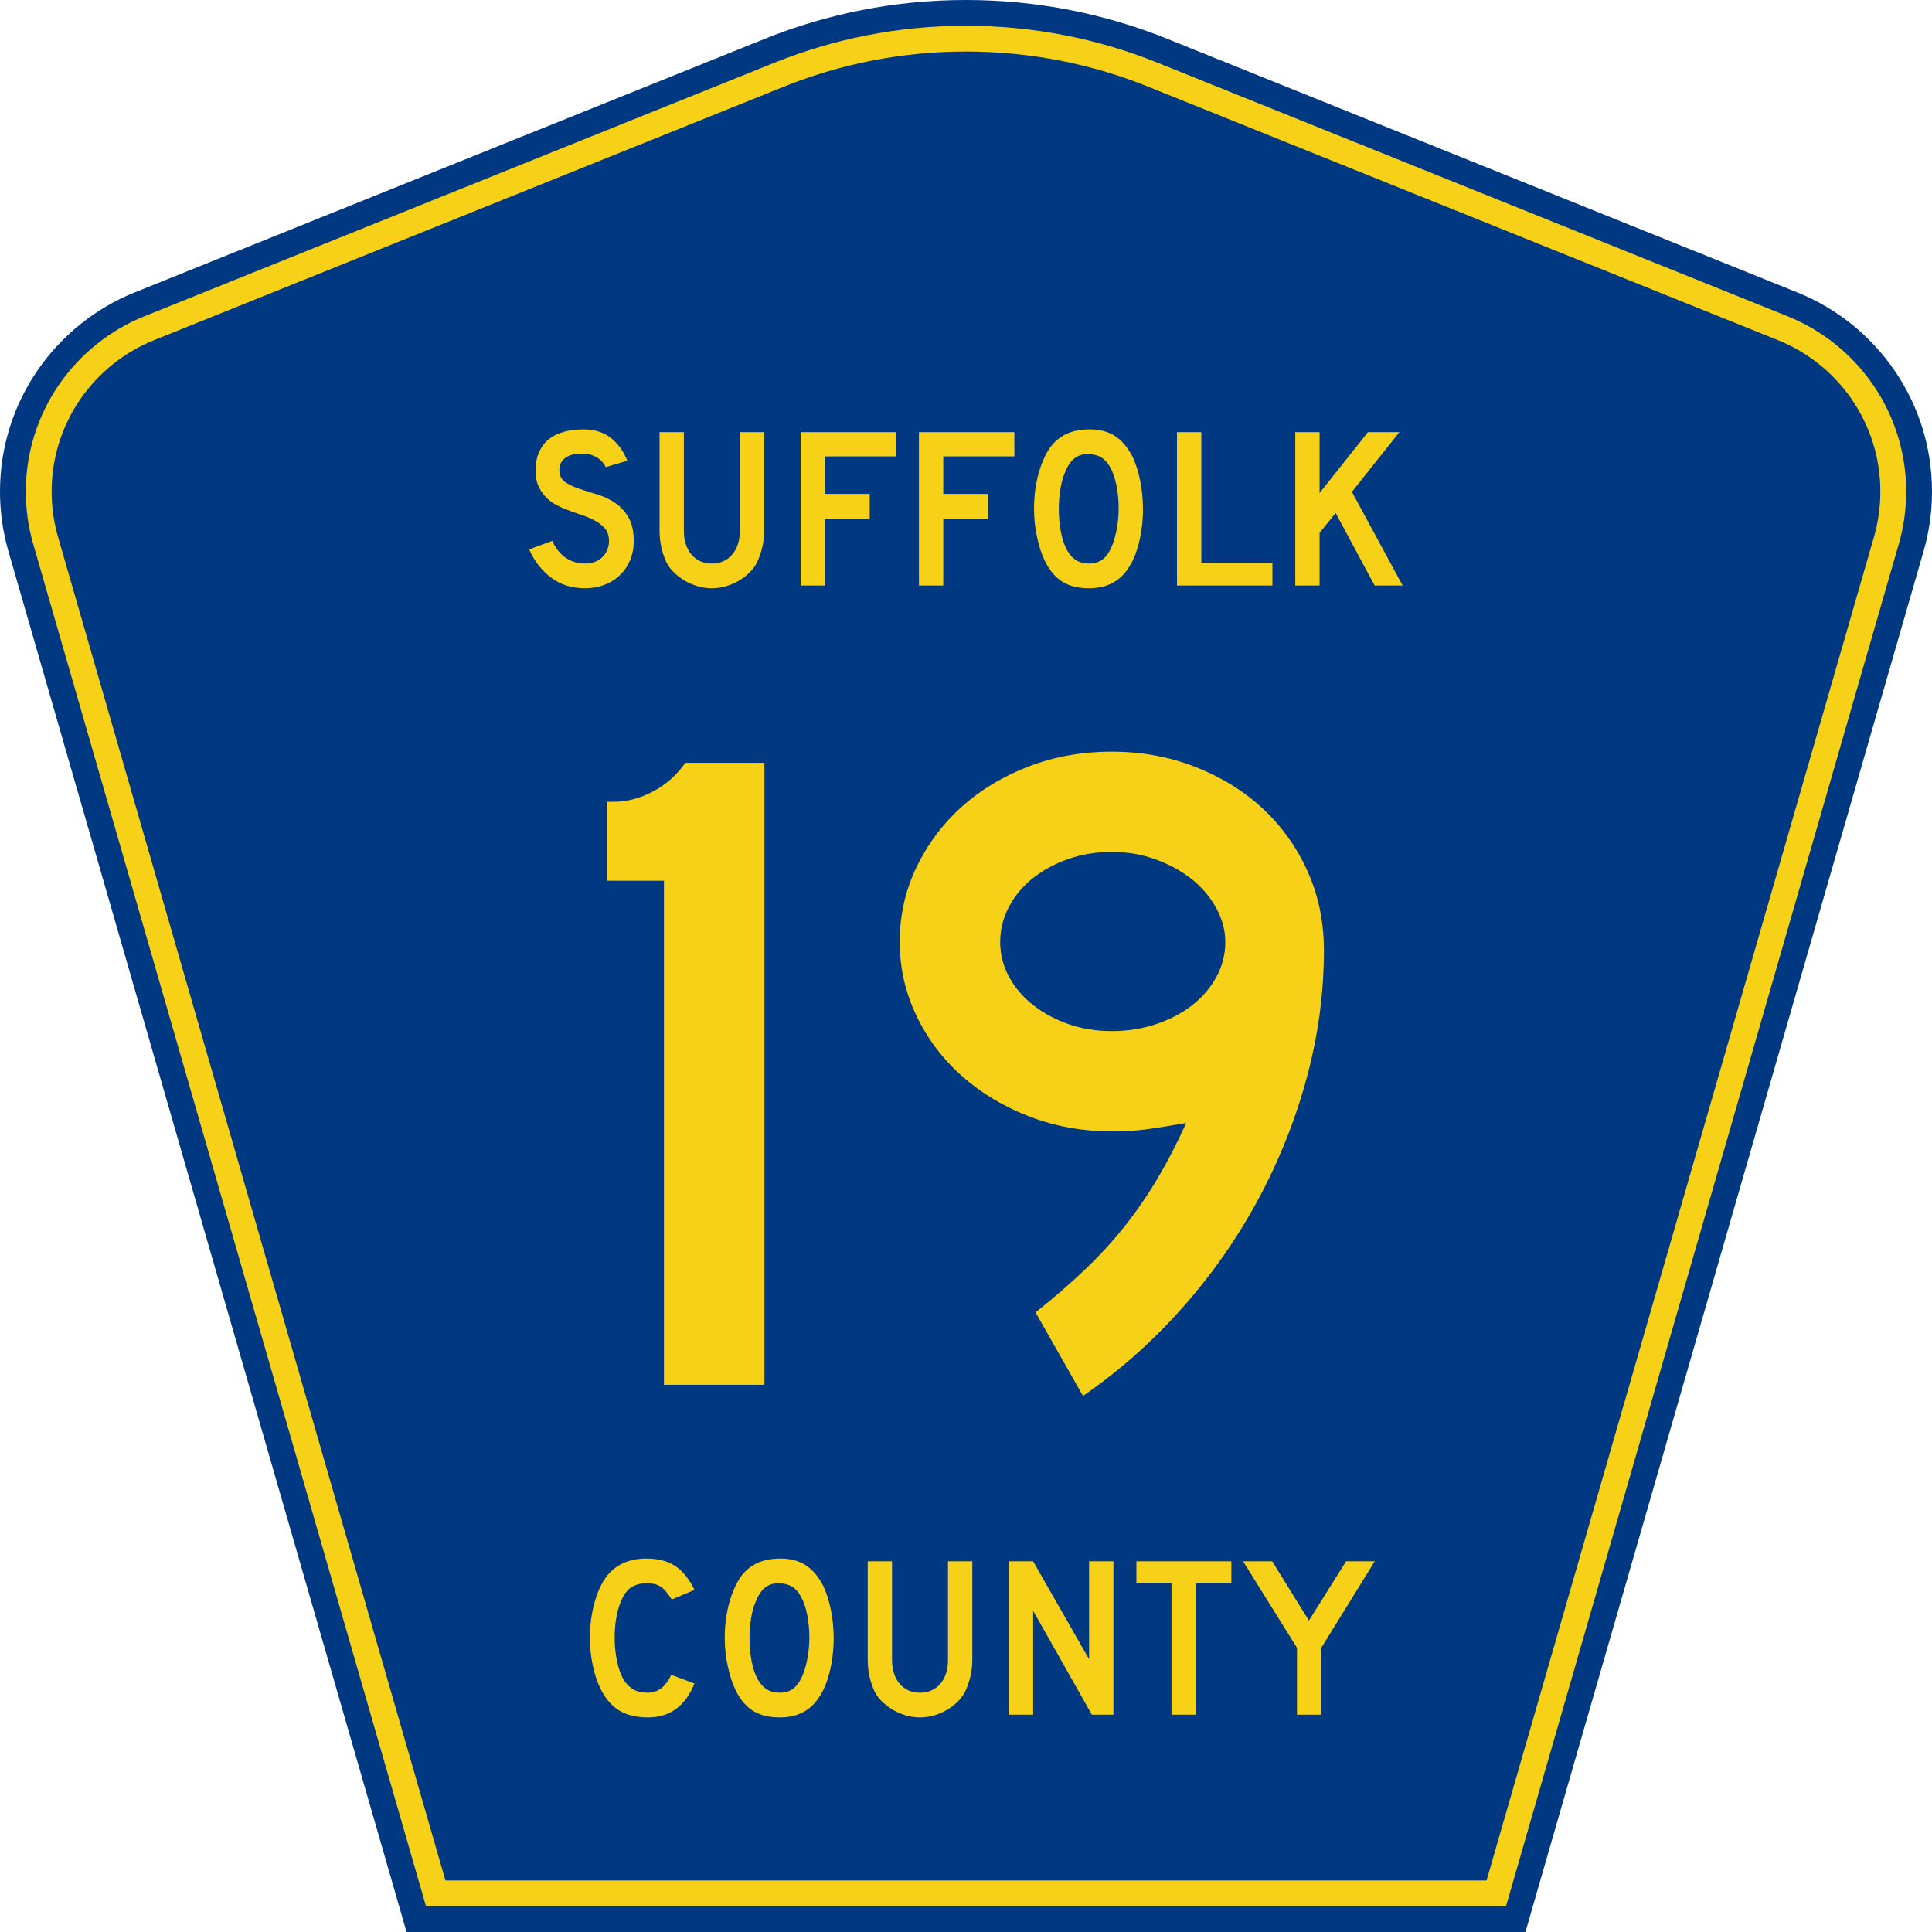
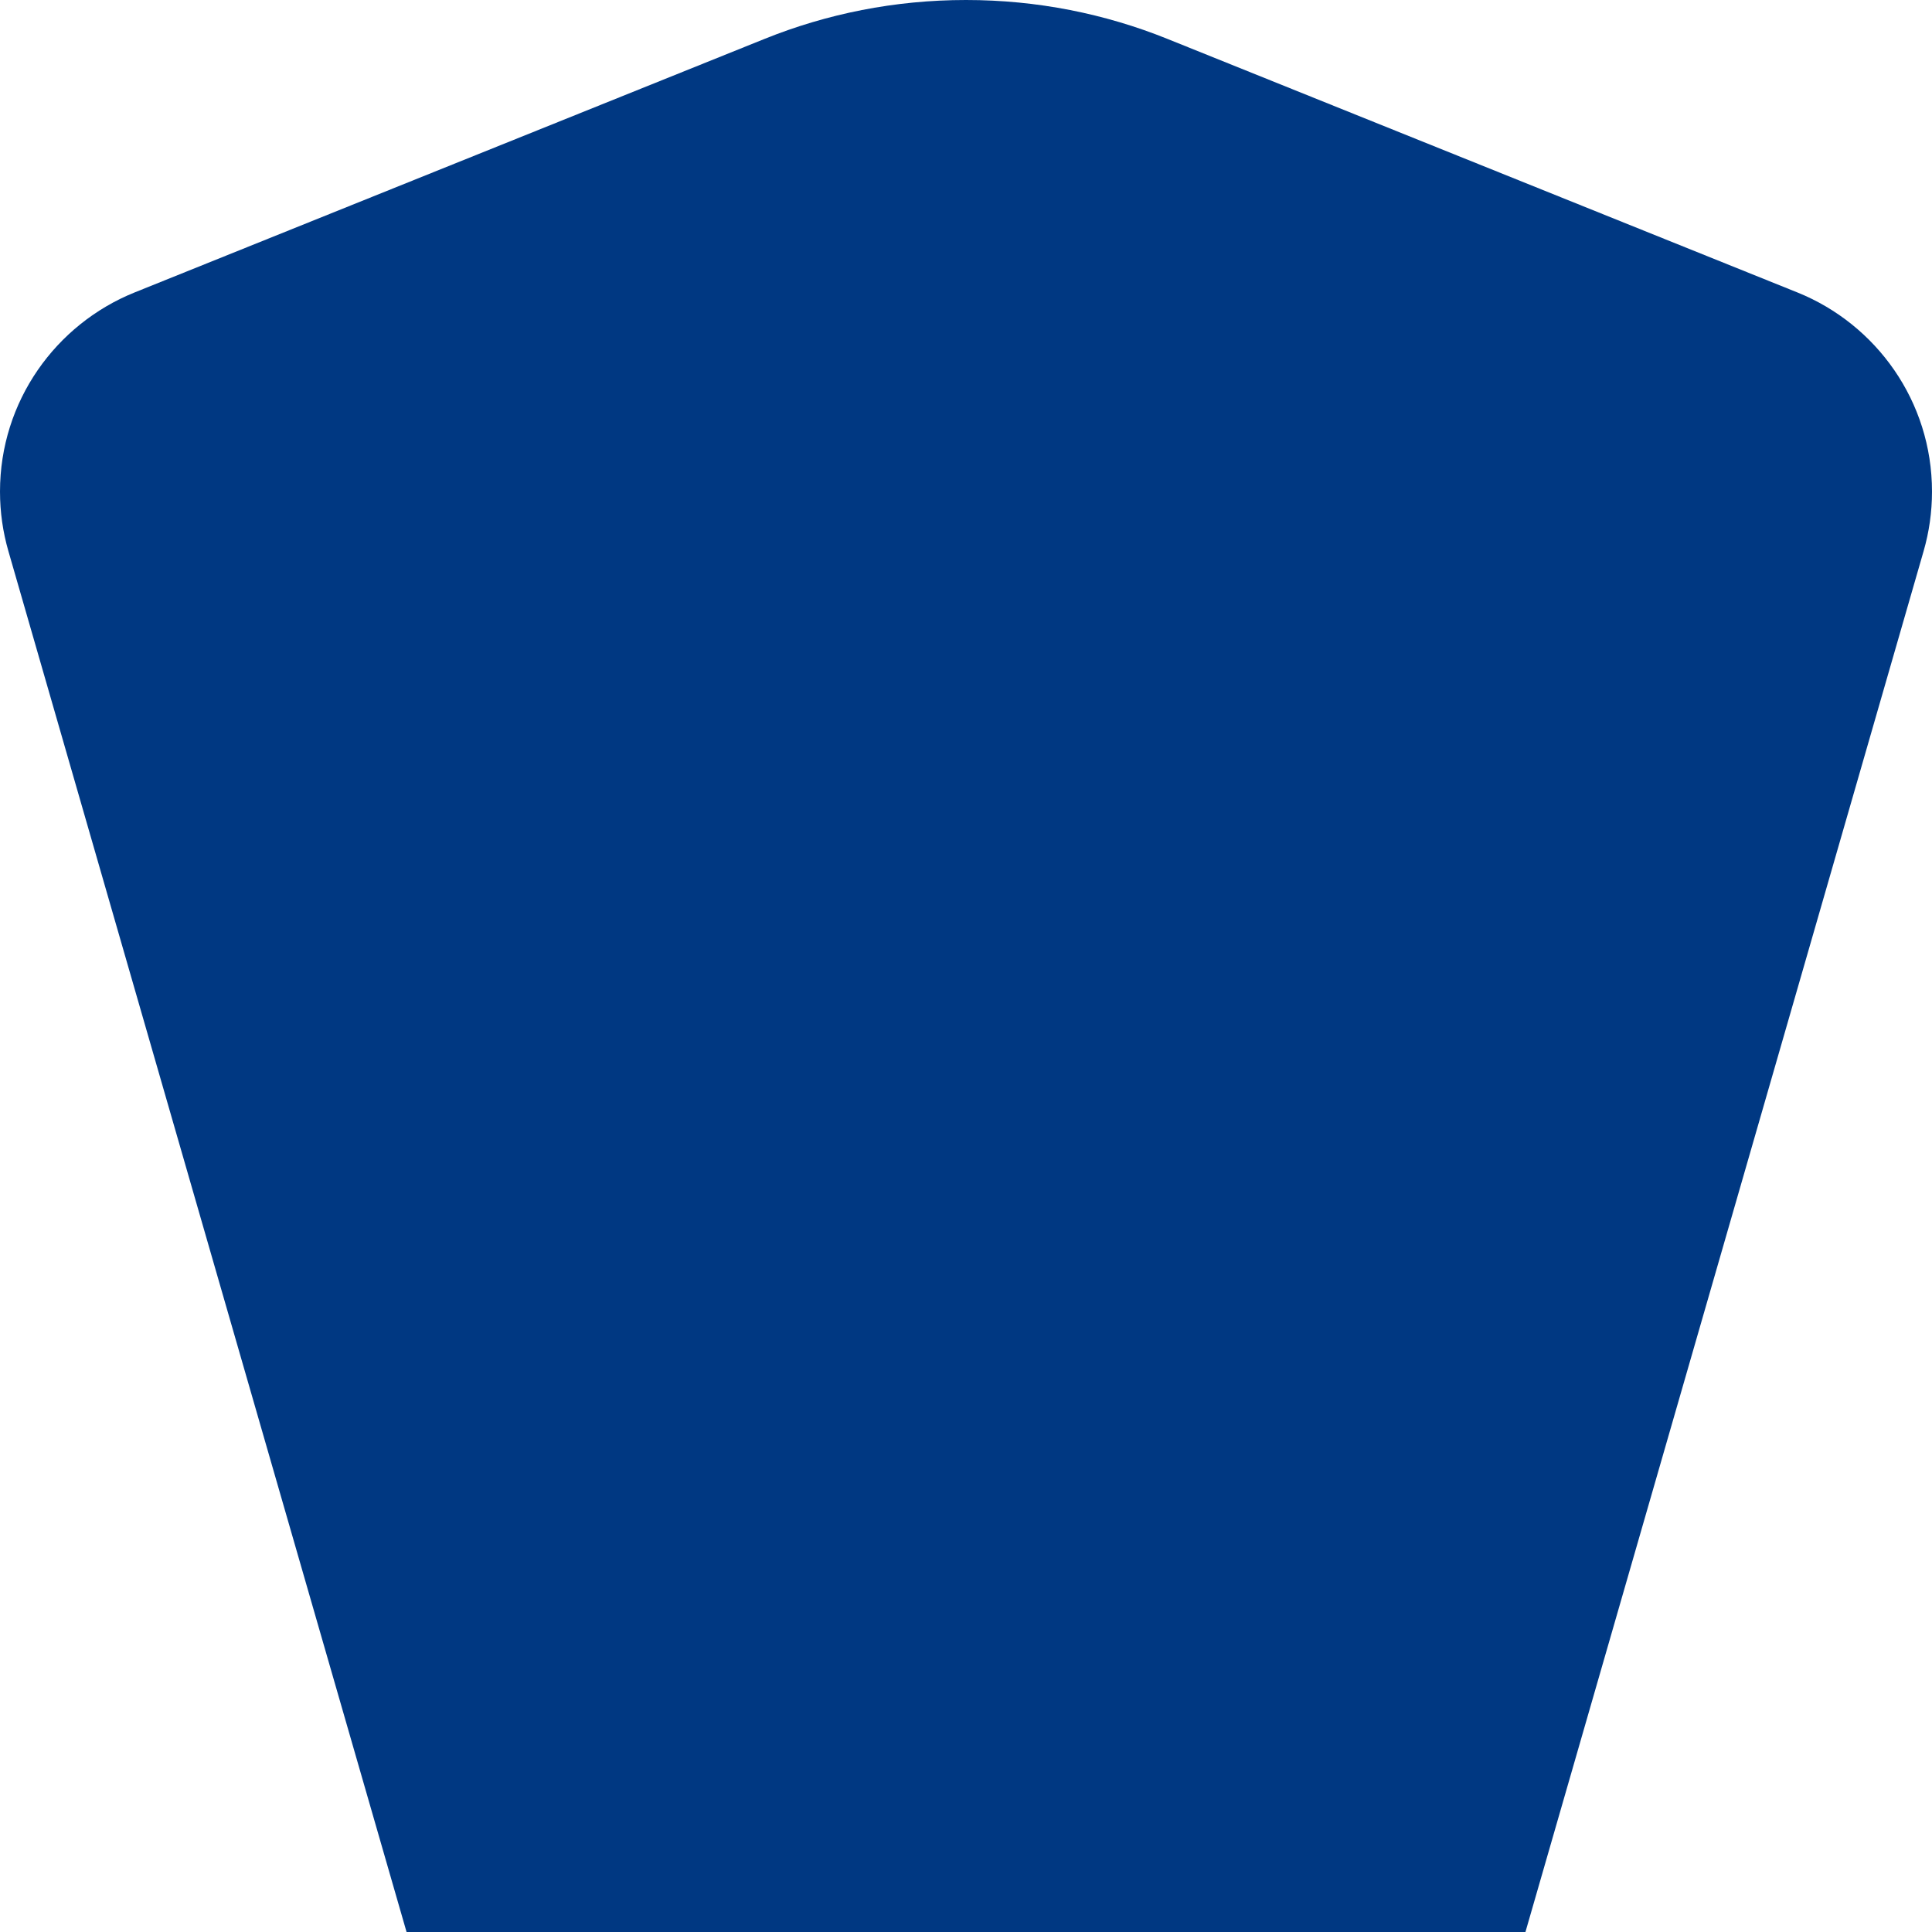
<svg xmlns="http://www.w3.org/2000/svg" version="1.0" width="450" height="450" viewBox="0 0 448.949 450" id="Layer_1" xml:space="preserve">
  <defs id="defs52" />
  <g id="g1880">
    <g id="g3">
      <path d="M 94.17,450 L 1.421,128.337 C 0.154,123.941 -0.525,119.296 -0.525,114.494 C -0.525,93.492 12.453,75.515 30.845,68.109 L 177.585,9.048 C 192.068,3.213 207.895,0 224.475,0 C 241.053,0 256.88,3.213 271.364,9.048 L 418.104,68.109 C 436.496,75.515 449.474,93.492 449.474,114.494 C 449.474,119.296 448.796,123.941 447.528,128.337 L 354.779,450 L 94.17,450 L 94.17,450 z " style="fill:#003882;fill-rule:evenodd" id="path5" />
-       <path d="M 7.2,126.679 C 6.087,122.816 5.489,118.73 5.489,114.494 C 5.489,96.021 16.9,80.194 33.095,73.673 L 179.836,14.612 C 193.616,9.06 208.68,6 224.475,6 C 240.269,6 255.333,9.06 269.113,14.612 L 415.854,73.673 C 432.05,80.194 443.46,96.021 443.46,114.494 C 443.46,118.73 442.862,122.816 441.748,126.679 L 350.251,444 L 98.698,444 L 7.2,126.679 z " style="fill:#f7d117;fill-rule:evenodd" id="path7" />
-       <path d="M 11.503,114.494 C 11.503,98.549 21.348,84.874 35.346,79.237 L 182.087,20.175 C 195.164,14.907 209.465,12 224.475,12 C 239.484,12 253.786,14.907 266.862,20.175 L 413.603,79.237 C 427.601,84.874 437.446,98.549 437.446,114.494 C 437.446,118.164 436.928,121.691 435.969,125.021 L 345.723,438 L 103.226,438 L 12.98,125.021 C 12.021,121.692 11.503,118.164 11.503,114.494 z " style="fill:#003882;fill-rule:evenodd" id="path9" />
    </g>
-     <path d="M 153.97,322.875 L 153.97,205.341 L 140.766,205.341 L 140.766,186.944 L 142.278,186.944 C 145.308,186.945 148.338,186.151 151.368,184.563 C 154.398,182.976 156.923,180.738 158.944,177.849 L 177.341,177.849 L 177.341,322.875 L 153.97,322.875 z M 307.532,221.578 C 307.531,231.535 306.196,241.455 303.525,251.339 C 300.854,261.224 297.066,270.712 292.16,279.803 C 287.254,288.895 281.339,297.336 274.414,305.126 C 267.489,312.916 259.841,319.698 251.47,325.471 L 240.432,305.991 C 244.76,302.53 248.62,299.175 252.011,295.928 C 255.402,292.68 258.468,289.324 261.21,285.861 C 263.951,282.397 266.476,278.718 268.786,274.823 C 271.096,270.927 273.332,266.597 275.494,261.833 C 271.311,262.555 268.1,263.06 265.863,263.349 C 263.626,263.637 261.065,263.781 258.181,263.781 C 251.399,263.781 245.014,262.627 239.025,260.32 C 233.035,258.012 227.804,254.875 223.33,250.907 C 218.855,246.939 215.32,242.249 212.724,236.837 C 210.128,231.425 208.83,225.689 208.83,219.629 C 208.83,213.424 210.128,207.616 212.724,202.203 C 215.32,196.791 218.819,192.101 223.221,188.133 C 227.622,184.166 232.817,181.027 238.807,178.717 C 244.796,176.408 251.254,175.253 258.181,175.252 C 265.108,175.253 271.601,176.444 277.661,178.826 C 283.72,181.209 288.951,184.455 293.353,188.566 C 297.754,192.677 301.218,197.547 303.743,203.174 C 306.269,208.803 307.531,214.937 307.532,221.578 L 307.532,221.578 z M 284.584,219.629 C 284.584,216.886 283.862,214.215 282.42,211.617 C 280.978,209.018 279.067,206.781 276.687,204.905 C 274.306,203.029 271.529,201.514 268.354,200.361 C 265.178,199.207 261.788,198.63 258.181,198.63 C 254.574,198.63 251.22,199.172 248.117,200.255 C 245.015,201.338 242.272,202.818 239.89,204.694 C 237.507,206.57 235.631,208.806 234.262,211.402 C 232.892,213.998 232.208,216.74 232.208,219.629 C 232.208,222.514 232.892,225.219 234.262,227.744 C 235.631,230.27 237.507,232.471 239.89,234.346 C 242.272,236.223 245.015,237.701 248.117,238.782 C 251.22,239.863 254.574,240.404 258.181,240.404 C 261.788,240.404 265.215,239.863 268.463,238.782 C 271.71,237.701 274.524,236.223 276.905,234.346 C 279.285,232.471 281.16,230.27 282.529,227.744 C 283.899,225.219 284.584,222.514 284.584,219.629 L 284.584,219.629 z " transform="scale(1.001,0.999)" style="font-size:216.453px;font-style:normal;font-variant:normal;font-weight:normal;font-stretch:normal;text-align:center;line-height:100%;writing-mode:lr-tb;text-anchor:middle;fill:#f7d117;fill-opacity:1;font-family:Roadgeek 2005 Series D" id="text1361" />
-     <path d="M 146.942,126.212 C 146.942,127.848 146.64,129.36 146.034,130.748 C 145.429,132.136 144.557,133.345 143.419,134.377 C 142.422,135.266 141.257,135.951 139.923,136.432 C 138.589,136.912 137.157,137.152 135.627,137.152 C 132.531,137.152 129.889,136.325 127.7,134.671 C 125.512,133.017 123.812,130.82 122.603,128.08 L 127.994,126.104 C 128.741,127.812 129.773,129.12 131.09,130.027 C 132.406,130.934 133.919,131.388 135.627,131.388 C 137.299,131.388 138.642,130.881 139.657,129.867 C 140.671,128.852 141.178,127.598 141.178,126.104 C 141.178,124.93 140.867,123.97 140.244,123.223 C 139.621,122.476 138.811,121.844 137.815,121.328 C 136.819,120.811 135.725,120.357 134.532,119.966 C 133.34,119.574 132.157,119.147 130.983,118.685 C 130.449,118.472 129.791,118.17 129.008,117.778 C 128.226,117.387 127.47,116.844 126.74,116.15 C 126.01,115.456 125.388,114.593 124.872,113.561 C 124.356,112.529 124.098,111.266 124.098,109.772 C 124.098,108.029 124.383,106.544 124.952,105.316 C 125.521,104.089 126.295,103.092 127.273,102.327 C 128.252,101.562 129.427,101.002 130.797,100.646 C 132.166,100.289 133.652,100.111 135.252,100.111 C 137.779,100.111 139.888,100.77 141.578,102.086 C 143.268,103.403 144.558,105.182 145.447,107.423 L 140.43,108.918 C 140.146,108.349 139.772,107.834 139.31,107.371 C 138.918,106.979 138.375,106.623 137.681,106.302 C 136.987,105.982 136.142,105.805 135.146,105.77 C 134.506,105.734 133.838,105.778 133.145,105.903 C 132.451,106.027 131.837,106.249 131.303,106.57 C 130.769,106.89 130.342,107.326 130.022,107.878 C 129.702,108.429 129.577,109.114 129.649,109.933 C 129.72,111.035 130.2,111.88 131.09,112.468 C 131.98,113.055 133.065,113.562 134.346,113.989 C 135.627,114.416 137.005,114.851 138.482,115.296 C 139.959,115.741 141.32,116.381 142.565,117.217 C 143.81,118.053 144.851,119.174 145.687,120.58 C 146.524,121.986 146.942,123.863 146.942,126.212 L 146.942,126.212 z M 177.284,123.703 C 177.284,125.091 177.133,126.407 176.83,127.652 C 176.528,128.897 176.128,130.053 175.629,131.121 C 175.167,132.011 174.562,132.821 173.815,133.55 C 173.068,134.279 172.231,134.911 171.306,135.445 C 170.381,135.978 169.394,136.396 168.343,136.699 C 167.293,137.001 166.217,137.152 165.115,137.152 C 164.012,137.152 162.935,137.001 161.885,136.699 C 160.835,136.396 159.848,135.978 158.922,135.445 C 157.997,134.911 157.152,134.279 156.387,133.55 C 155.622,132.821 155.008,132.011 154.546,131.121 C 154.048,130.053 153.657,128.897 153.372,127.652 C 153.087,126.407 152.945,125.091 152.945,123.703 L 152.945,100.751 L 158.603,100.751 L 158.603,123.703 C 158.603,126.051 159.199,127.919 160.391,129.306 C 161.582,130.694 163.157,131.388 165.115,131.388 C 167.072,131.388 168.646,130.694 169.838,129.306 C 171.03,127.919 171.626,126.051 171.626,123.703 L 171.626,100.751 L 177.284,100.751 L 177.284,123.703 L 177.284,123.703 z M 191.44,106.41 L 191.44,115.163 L 201.848,115.163 L 201.848,120.928 L 191.44,120.928 L 191.44,136.512 L 185.782,136.512 L 185.782,100.751 L 207.986,100.751 L 207.986,106.41 L 191.44,106.41 z M 218.961,106.41 L 218.961,115.163 L 229.369,115.163 L 229.369,120.928 L 218.961,120.928 L 218.961,136.512 L 213.302,136.512 L 213.302,100.751 L 235.506,100.751 L 235.506,106.41 L 218.961,106.41 z M 265.428,118.685 C 265.428,121.532 265.09,124.254 264.414,126.852 C 263.738,129.449 262.777,131.549 261.532,133.15 C 259.539,135.818 256.657,137.152 252.886,137.152 C 250.359,137.152 248.278,136.637 246.641,135.605 C 245.005,134.573 243.653,132.954 242.585,130.748 C 241.838,129.218 241.233,127.359 240.771,125.171 C 240.308,122.983 240.077,120.821 240.077,118.685 C 240.077,115.732 240.424,112.993 241.118,110.467 C 241.812,107.94 242.763,105.823 243.973,104.115 C 245.041,102.763 246.313,101.758 247.789,101.099 C 249.266,100.441 251.036,100.111 253.099,100.111 C 255.377,100.111 257.316,100.627 258.917,101.659 C 260.518,102.692 261.888,104.31 263.027,106.516 C 263.774,108.118 264.361,109.986 264.788,112.121 C 265.215,114.255 265.428,116.444 265.428,118.685 L 265.428,118.685 z M 259.771,118.685 C 259.771,116.657 259.593,114.781 259.238,113.055 C 258.882,111.329 258.348,109.861 257.636,108.651 C 257.067,107.726 256.418,107.05 255.688,106.623 C 254.959,106.197 254.061,105.947 252.994,105.876 C 251.606,105.805 250.449,106.125 249.524,106.837 C 248.599,107.548 247.834,108.704 247.229,110.306 C 246.767,111.374 246.42,112.663 246.188,114.175 C 245.957,115.688 245.841,117.191 245.841,118.685 C 245.841,120.607 246.019,122.457 246.375,124.237 C 246.73,126.016 247.264,127.474 247.975,128.612 C 248.545,129.538 249.221,130.232 250.004,130.694 C 250.786,131.157 251.747,131.388 252.886,131.388 C 254.202,131.388 255.296,131.032 256.168,130.321 C 257.04,129.61 257.778,128.453 258.383,126.852 C 258.561,126.389 258.739,125.829 258.918,125.171 C 259.096,124.513 259.247,123.819 259.371,123.089 C 259.496,122.359 259.593,121.621 259.664,120.874 C 259.736,120.127 259.771,119.397 259.771,118.685 L 259.771,118.685 z M 273.347,136.512 L 273.347,100.751 L 279.006,100.751 L 279.006,131.228 L 295.552,131.228 L 295.552,136.512 L 273.347,136.512 z M 319.336,136.512 L 310.263,119.594 L 306.527,124.236 L 306.527,136.512 L 300.868,136.512 L 300.868,100.751 L 306.527,100.751 L 306.527,114.95 L 317.788,100.751 L 325.1,100.751 L 314.052,114.683 L 325.848,136.512 L 319.336,136.512 z " transform="scale(1.001,0.999)" style="font-size:53.373px;font-style:normal;font-variant:normal;font-weight:normal;font-stretch:normal;text-align:center;line-height:100%;writing-mode:lr-tb;text-anchor:middle;fill:#f7d117;fill-opacity:1;font-family:Roadgeek 2005 Series D" id="text1375" />
-     <path d="M 161.072,392.523 C 158.937,397.788 155.343,400.42 150.291,400.42 C 147.622,400.42 145.416,399.905 143.673,398.873 C 141.929,397.841 140.488,396.223 139.349,394.016 C 138.532,392.415 137.892,390.546 137.429,388.412 C 136.966,386.277 136.735,384.089 136.735,381.848 C 136.735,379.002 137.091,376.28 137.802,373.682 C 138.513,371.084 139.491,368.985 140.737,367.385 C 141.804,366.068 143.094,365.071 144.607,364.395 C 146.119,363.719 147.889,363.381 149.916,363.381 C 152.621,363.381 154.854,363.969 156.615,365.143 C 158.377,366.317 159.862,368.167 161.072,370.693 L 155.788,372.935 C 155.29,372.188 154.836,371.566 154.426,371.067 C 154.017,370.569 153.59,370.178 153.145,369.893 C 152.701,369.609 152.221,369.413 151.705,369.306 C 151.189,369.199 150.593,369.145 149.916,369.145 C 148.458,369.145 147.24,369.483 146.262,370.159 C 145.283,370.835 144.492,371.974 143.887,373.576 C 143.424,374.643 143.077,375.906 142.846,377.365 C 142.615,378.824 142.499,380.318 142.499,381.848 C 142.499,383.805 142.695,385.681 143.086,387.478 C 143.478,389.275 144.029,390.743 144.74,391.881 C 145.381,392.806 146.128,393.5 146.982,393.962 C 147.836,394.425 148.885,394.656 150.13,394.656 C 151.34,394.656 152.39,394.327 153.28,393.669 C 154.169,393.011 154.969,391.953 155.68,390.493 L 161.072,392.523 L 161.072,392.523 z M 193.461,381.954 C 193.46,384.801 193.123,387.523 192.447,390.12 C 191.771,392.717 190.81,394.817 189.565,396.419 C 187.572,399.086 184.69,400.42 180.919,400.42 C 178.393,400.42 176.311,399.905 174.675,398.873 C 173.038,397.841 171.687,396.223 170.619,394.016 C 169.872,392.486 169.267,390.627 168.805,388.439 C 168.342,386.251 168.111,384.09 168.111,381.954 C 168.111,379.001 168.458,376.262 169.152,373.736 C 169.846,371.21 170.797,369.093 172.007,367.385 C 173.074,366.033 174.346,365.028 175.823,364.369 C 177.3,363.711 179.07,363.381 181.133,363.381 C 183.41,363.381 185.349,363.897 186.95,364.929 C 188.551,365.962 189.921,367.58 191.06,369.786 C 191.807,371.387 192.394,373.255 192.82,375.39 C 193.247,377.525 193.46,379.713 193.461,381.954 L 193.461,381.954 z M 187.804,381.954 C 187.804,379.927 187.626,378.05 187.271,376.324 C 186.915,374.598 186.381,373.13 185.669,371.921 C 185.1,370.996 184.451,370.32 183.722,369.893 C 182.992,369.466 182.094,369.217 181.027,369.145 C 179.639,369.075 178.483,369.395 177.558,370.106 C 176.632,370.818 175.868,371.974 175.263,373.576 C 174.8,374.643 174.453,375.933 174.222,377.445 C 173.991,378.957 173.875,380.46 173.875,381.954 C 173.875,383.876 174.053,385.726 174.408,387.505 C 174.764,389.284 175.297,390.743 176.009,391.881 C 176.579,392.806 177.255,393.5 178.037,393.962 C 178.82,394.425 179.78,394.656 180.919,394.656 C 182.235,394.656 183.329,394.301 184.201,393.589 C 185.073,392.878 185.811,391.722 186.416,390.12 C 186.594,389.658 186.772,389.097 186.95,388.439 C 187.129,387.781 187.28,387.088 187.404,386.358 C 187.528,385.628 187.626,384.89 187.697,384.143 C 187.768,383.396 187.804,382.666 187.804,381.954 L 187.804,381.954 z M 225.718,386.972 C 225.718,388.36 225.566,389.676 225.264,390.921 C 224.962,392.166 224.561,393.322 224.063,394.389 C 223.6,395.279 222.995,396.089 222.248,396.818 C 221.501,397.548 220.665,398.179 219.74,398.713 C 218.815,399.246 217.827,399.664 216.777,399.967 C 215.727,400.269 214.651,400.42 213.549,400.42 C 212.446,400.42 211.369,400.269 210.32,399.967 C 209.27,399.664 208.282,399.246 207.357,398.713 C 206.432,398.179 205.587,397.548 204.822,396.818 C 204.057,396.089 203.443,395.279 202.98,394.389 C 202.483,393.322 202.092,392.166 201.807,390.921 C 201.522,389.676 201.379,388.36 201.379,386.972 L 201.379,364.021 L 207.038,364.021 L 207.038,386.972 C 207.038,389.319 207.633,391.187 208.825,392.575 C 210.017,393.962 211.592,394.656 213.549,394.656 C 215.506,394.656 217.08,393.962 218.272,392.575 C 219.463,391.187 220.059,389.319 220.059,386.972 L 220.059,364.021 L 225.718,364.021 L 225.718,386.972 L 225.718,386.972 z M 253.535,399.78 L 239.873,375.55 L 239.873,399.78 L 234.215,399.78 L 234.215,364.021 L 239.873,364.021 L 252.895,386.864 L 252.895,364.021 L 258.553,364.021 L 258.553,399.78 L 253.535,399.78 z M 277.725,369.04 L 277.725,399.78 L 272.068,399.78 L 272.068,369.04 L 263.901,369.04 L 263.901,364.021 L 285.997,364.021 L 285.997,369.04 L 277.725,369.04 z M 306.924,384.197 L 306.924,399.78 L 301.268,399.78 L 301.268,384.197 L 288.725,364.021 L 295.504,364.021 L 304.043,377.844 L 312.688,364.021 L 319.36,364.021 L 306.924,384.197 z " transform="scale(1.001,0.999)" style="font-size:53.37px;font-style:normal;font-variant:normal;font-weight:normal;font-stretch:normal;text-align:center;line-height:125%;writing-mode:lr-tb;text-anchor:middle;fill:#f7d117;fill-opacity:1;font-family:Roadgeek 2005 Series D" id="text1389" />
  </g>
</svg>